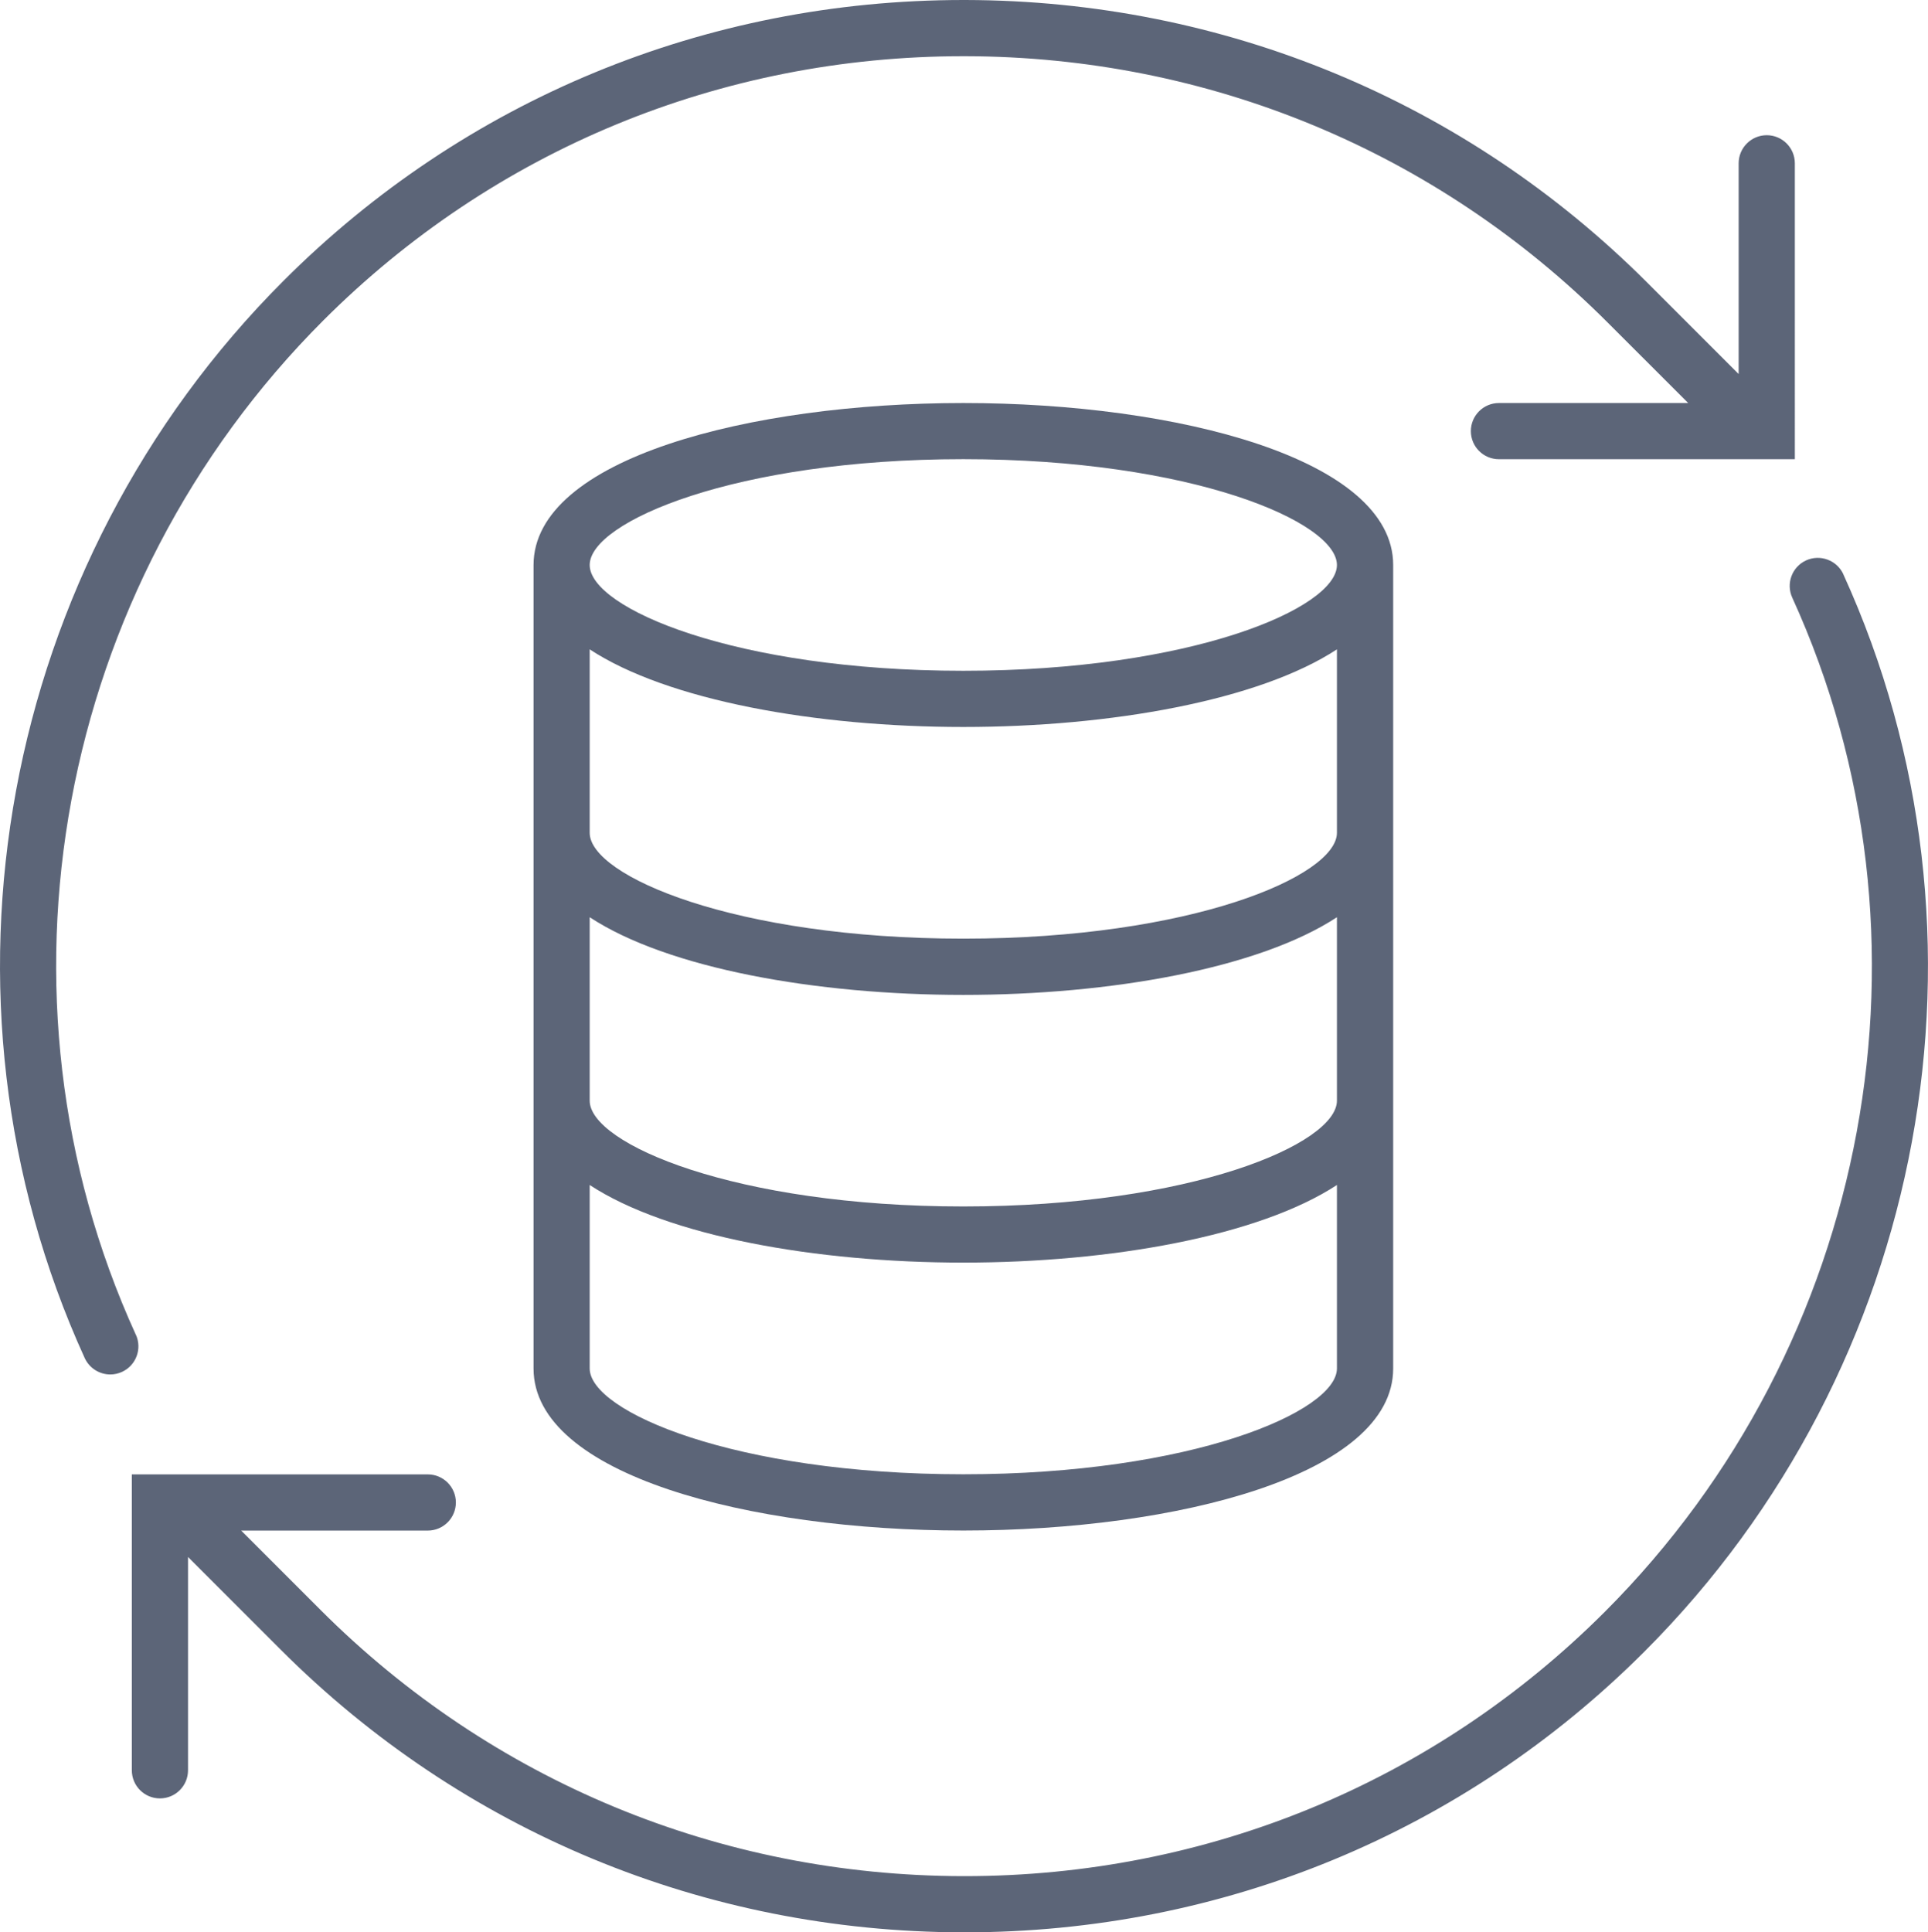
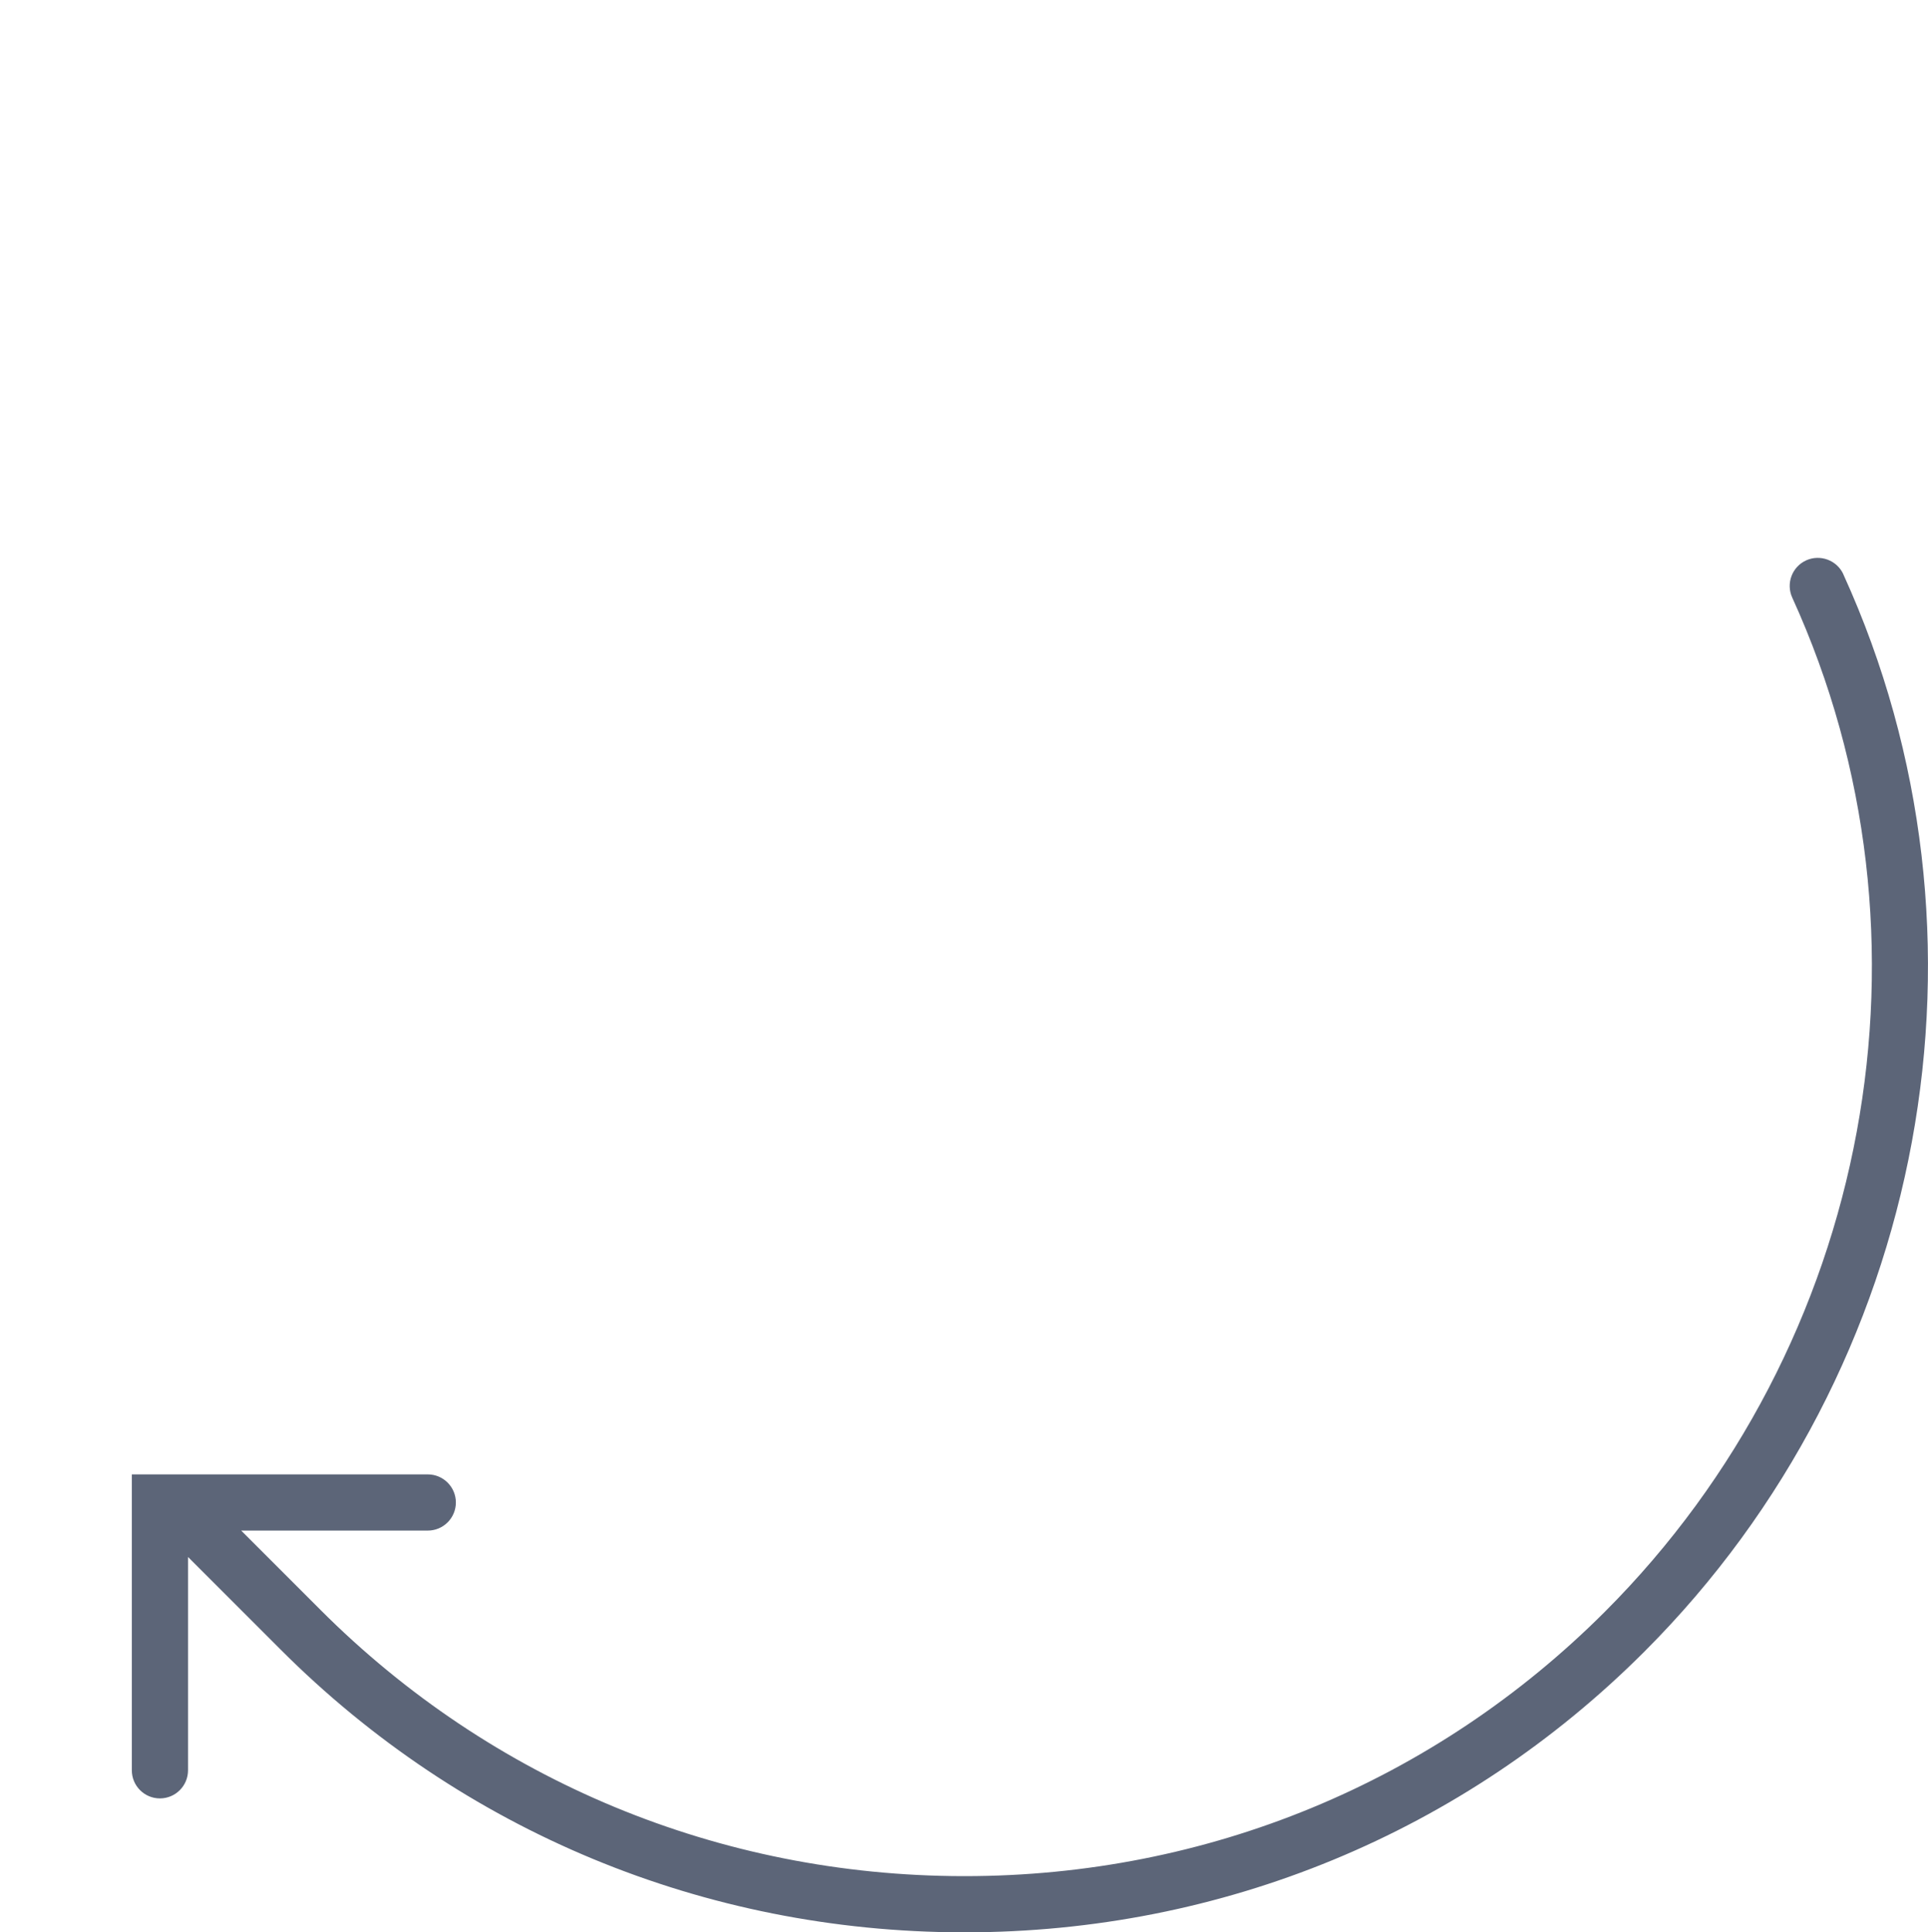
<svg xmlns="http://www.w3.org/2000/svg" id="Layer_1" viewBox="0 0 34.925 35">
  <defs>
    <style>.cls-1{fill:#5c6578;}</style>
  </defs>
-   <path class="cls-1" d="M2.46,24.175C-.345,18.024,1.02,10.641,5.856,5.805,8.944,2.717,13.061,1.018,17.452,1.018h.036c4.401,.009,8.533,1.722,11.633,4.823l1.46,1.459h-3.428c-.281,0-.509,.228-.509,.509s.228,.509,.509,.509h5.36V2.958c0-.281-.228-.509-.509-.509s-.509,.228-.509,.509v3.817l-1.654-1.654C26.549,1.829,22.163,.01,17.49,0h-.038C12.789,0,8.416,1.805,5.137,5.085,.001,10.219-1.446,18.061,1.534,24.598c.086,.187,.27,.298,.464,.298,.071,0,.142-.015,.211-.046,.256-.117,.369-.419,.252-.675Z" />
  <path class="cls-1" d="M33.392,10.402c-.117-.255-.419-.367-.674-.252-.256,.117-.369,.419-.252,.675,2.805,6.152,1.44,13.535-3.396,18.371-3.088,3.087-7.204,4.787-11.596,4.787h-.036c-4.401-.009-8.533-1.722-11.633-4.823l-1.436-1.436h3.38c.281,0,.509-.228,.509-.509s-.228-.509-.509-.509H2.388v5.36c0,.281,.228,.509,.509,.509s.509-.228,.509-.509v-3.864l1.678,1.678c3.292,3.293,7.679,5.111,12.351,5.121h.038c4.663,0,9.036-1.805,12.315-5.085,5.135-5.135,6.583-12.977,3.603-19.514Z" />
-   <path class="cls-1" d="M9.665,10.235v14.553c0,1.927,3.917,2.935,7.786,2.935s7.786-1.008,7.786-2.935V10.235c0-1.927-3.917-2.935-7.786-2.935s-7.786,1.008-7.786,2.935Zm14.553,9.702c0,.781-2.636,1.916-6.768,1.916s-6.768-1.135-6.768-1.916v-3.323c1.414,.928,4.102,1.407,6.768,1.407s5.353-.479,6.768-1.407v3.323Zm0-4.852c0,.781-2.636,1.917-6.768,1.917s-6.768-1.135-6.768-1.917v-3.323c1.414,.928,4.102,1.406,6.768,1.406s5.353-.479,6.768-1.406v3.323Zm-6.768,11.619c-4.131,0-6.768-1.135-6.768-1.917v-3.323c1.414,.928,4.102,1.406,6.768,1.406s5.353-.479,6.768-1.406v3.323c0,.781-2.636,1.917-6.768,1.917Zm6.768-16.47c0,.781-2.636,1.916-6.768,1.916s-6.768-1.135-6.768-1.916,2.636-1.917,6.768-1.917,6.768,1.135,6.768,1.917Z" />
</svg>